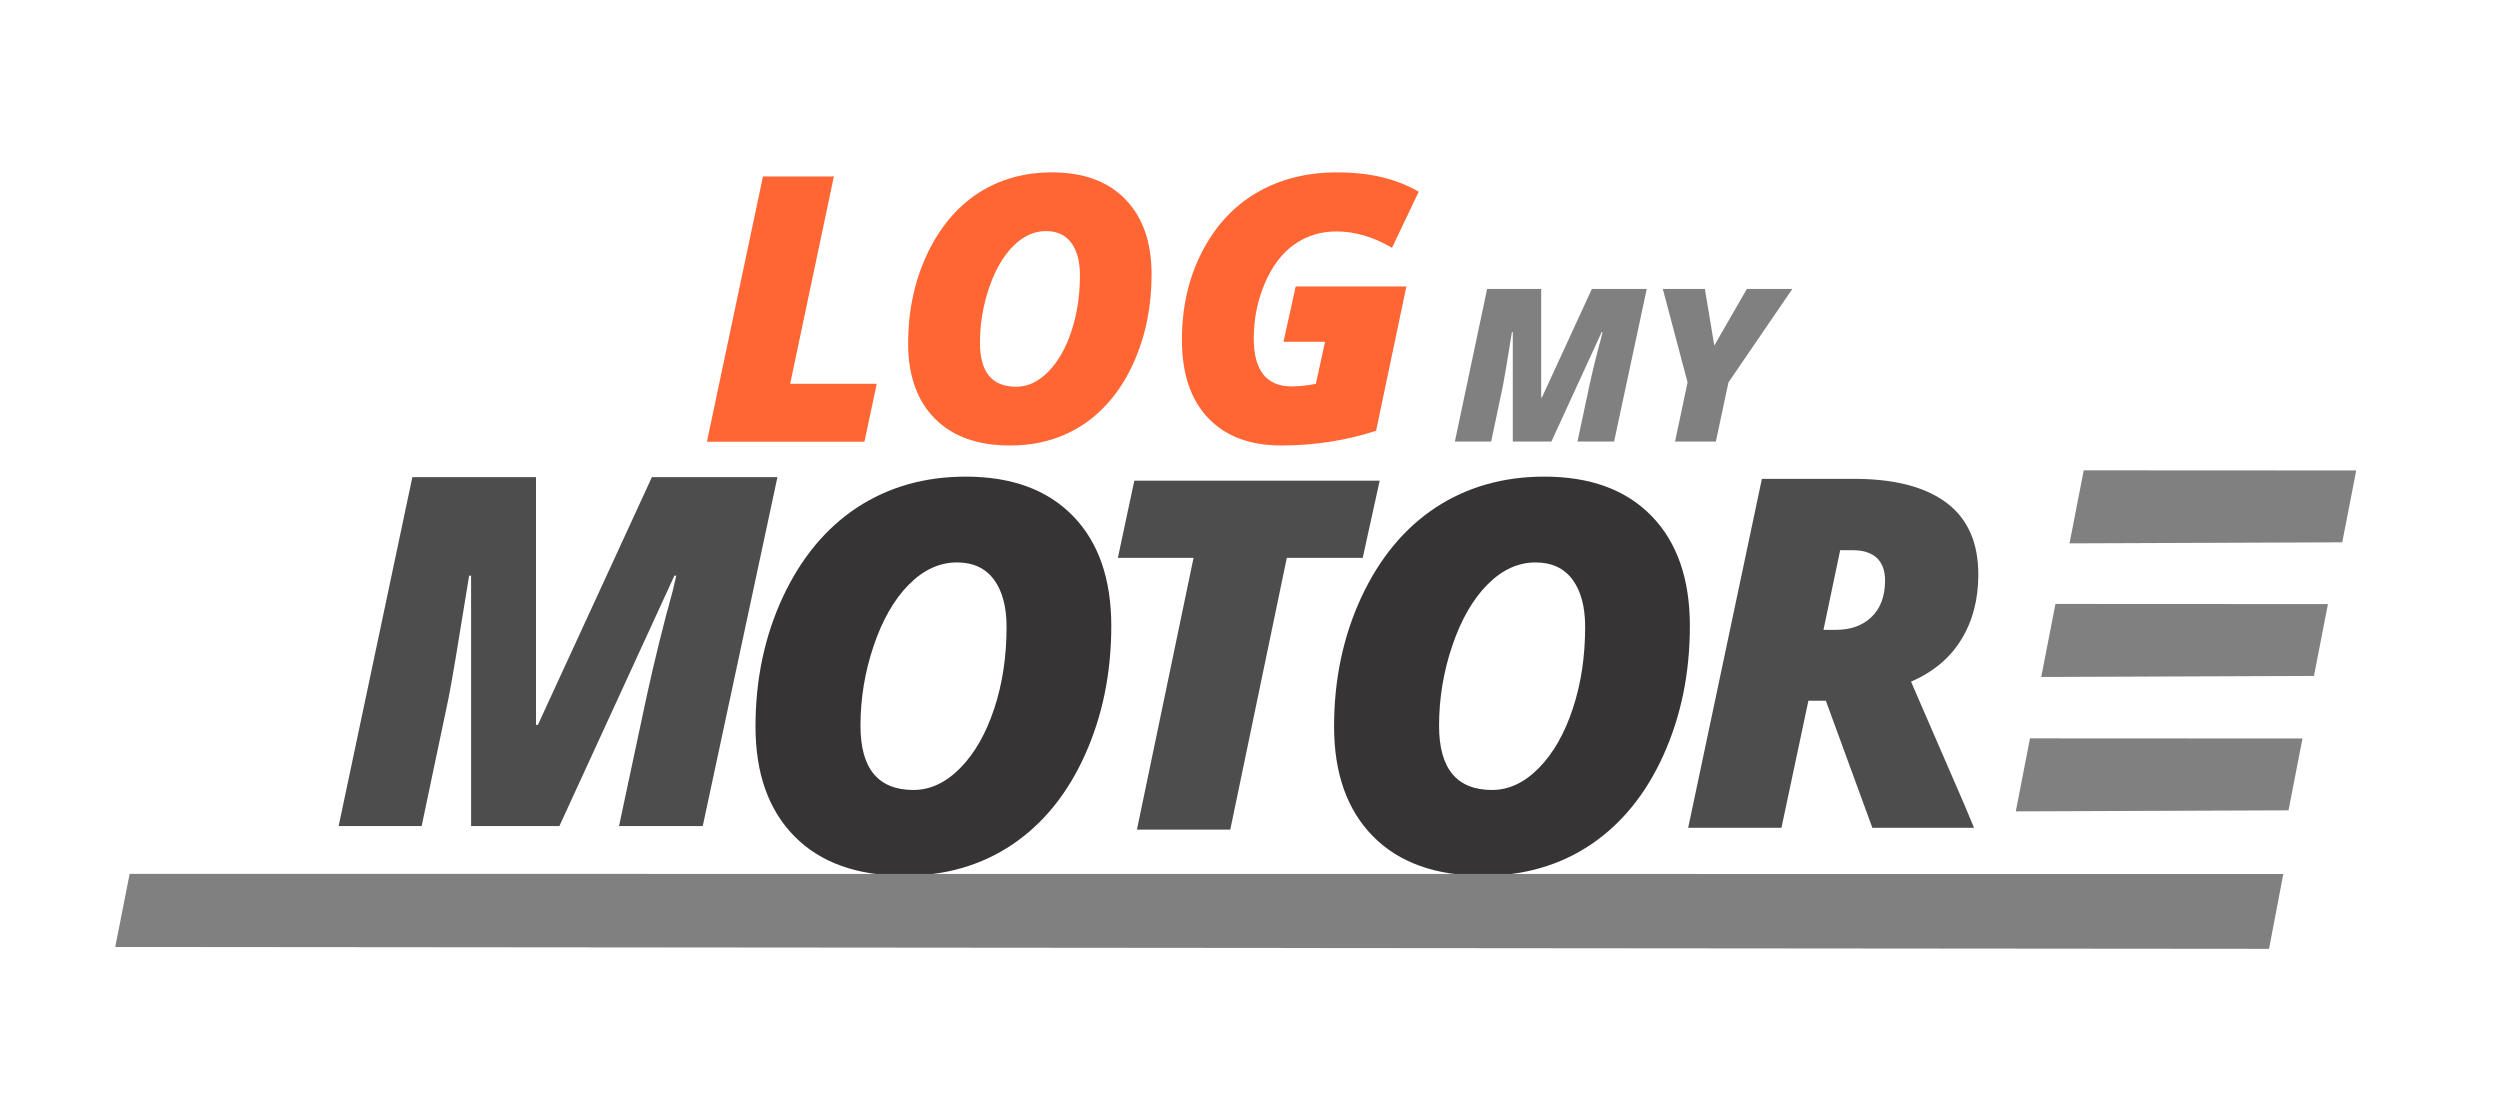
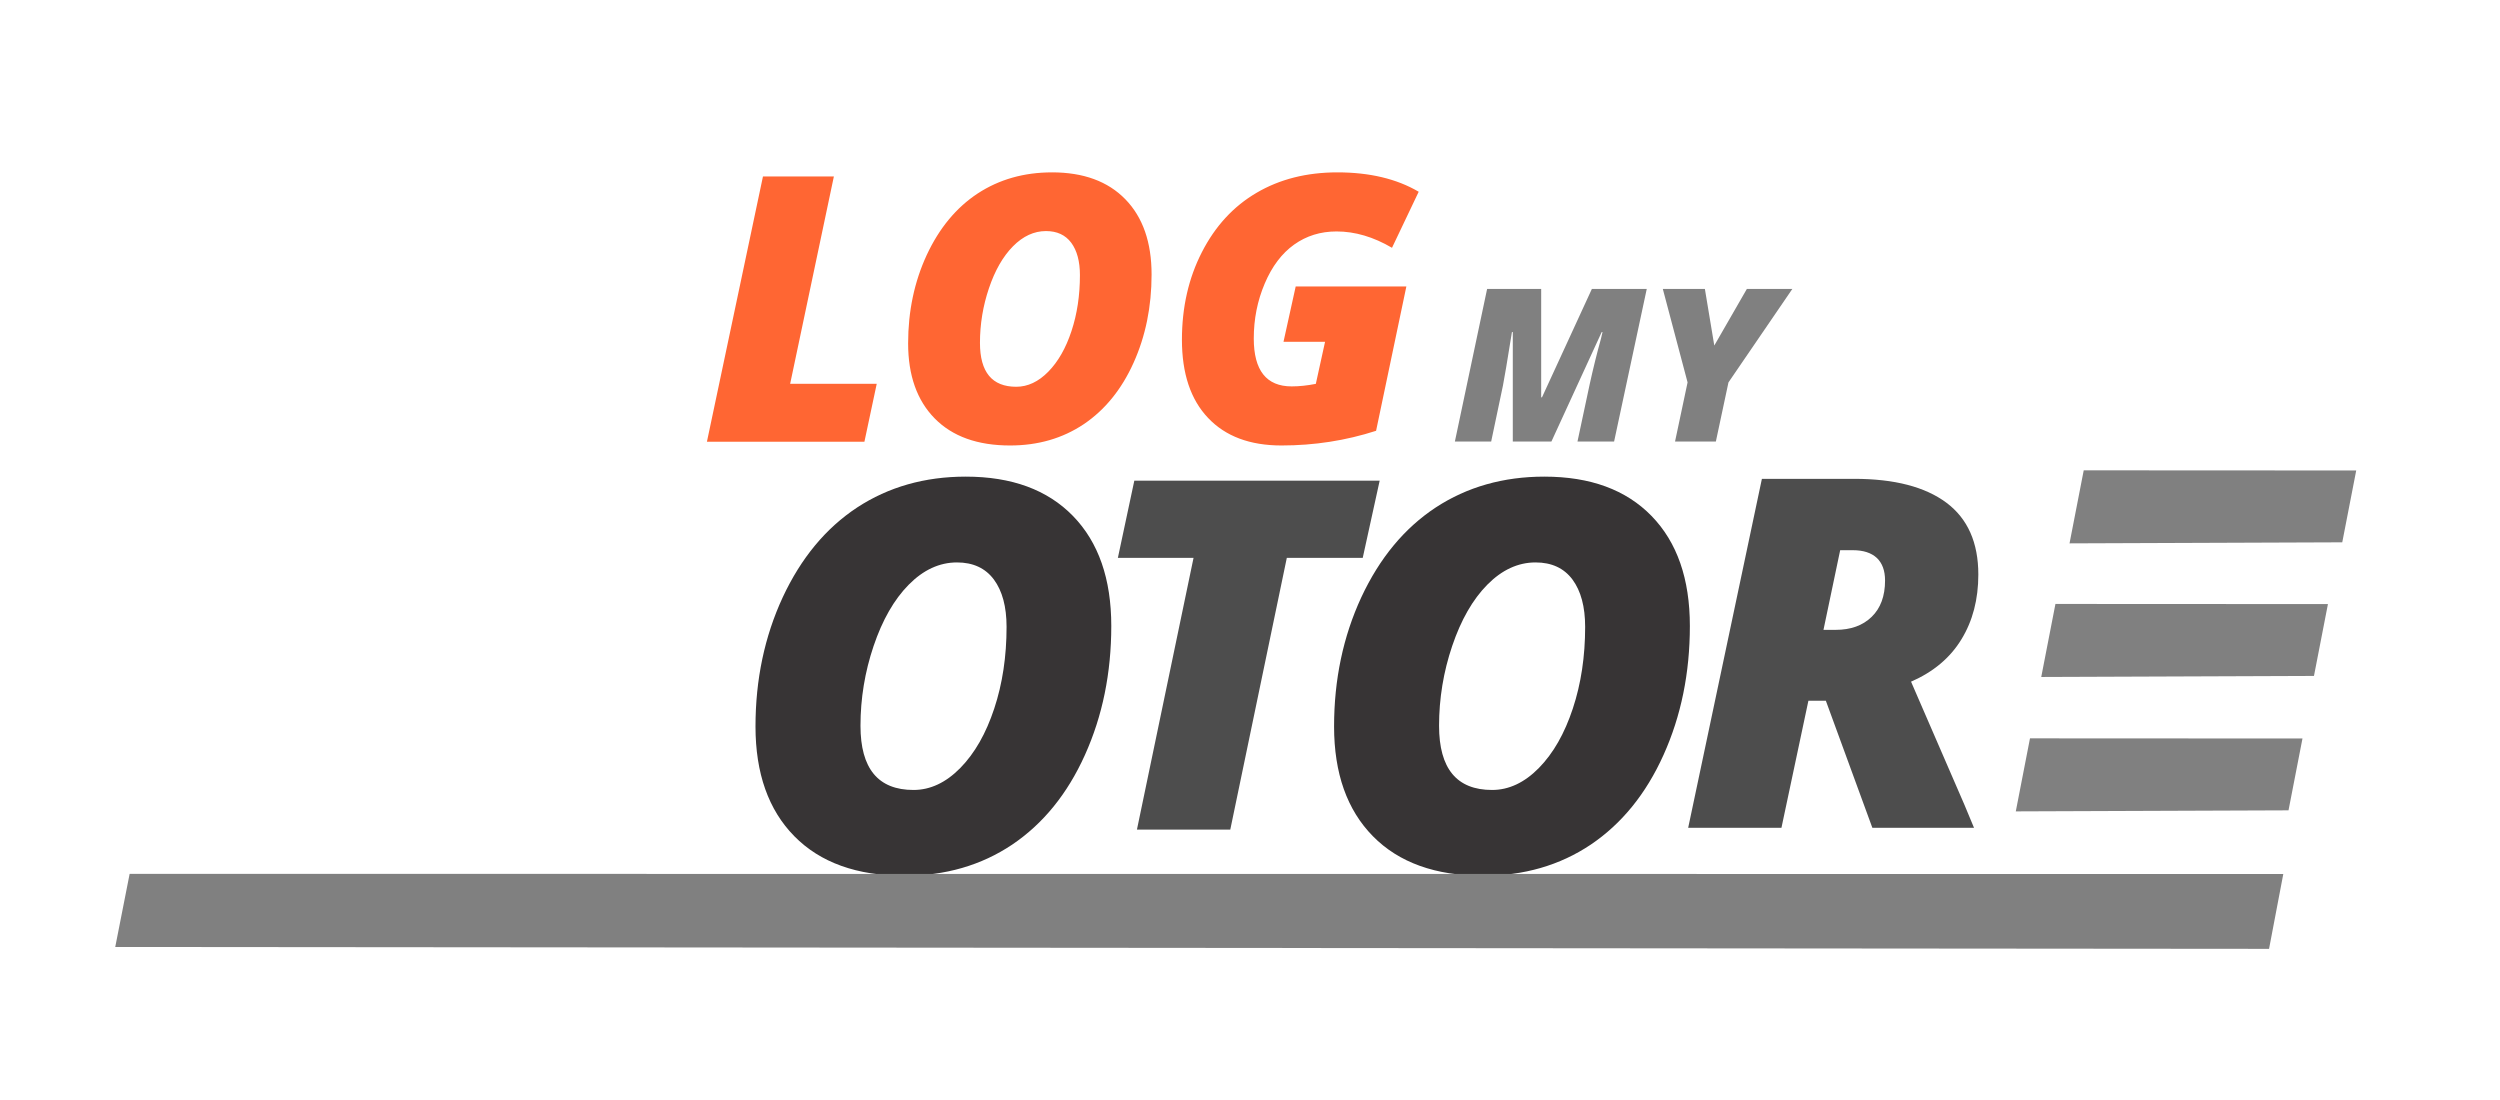
<svg xmlns="http://www.w3.org/2000/svg" xml:space="preserve" width="125mm" height="55mm" version="1.1" style="shape-rendering:geometricPrecision; text-rendering:geometricPrecision; image-rendering:optimizeQuality; fill-rule:evenodd; clip-rule:evenodd" viewBox="0 0 12500 5500">
  <defs>
    <style type="text/css">
   
    .fil0 {fill:gray}
    .fil6 {fill:#373435;fill-rule:nonzero}
    .fil5 {fill:#373435;fill-rule:nonzero}
    .fil4 {fill:#4D4D4D;fill-rule:nonzero}
    .fil3 {fill:#4D4D4D;fill-rule:nonzero}
    .fil2 {fill:gray;fill-rule:nonzero}
    .fil1 {fill:#FF6633;fill-rule:nonzero}
   
  </style>
  </defs>
  <g id="Layer_x0020_1">
    <polygon class="fil0" points="10418.62,2351.66 11781.1,2352.38 11711.27,2711.62 10347.63,2716.85 " />
    <polygon class="fil0" points="10277.19,3019.72 11639.67,3020.43 11569.85,3379.67 10206.21,3384.9 " />
    <polygon class="fil0" points="10149.93,3691.75 11512.41,3692.46 11442.58,4051.71 10078.94,4056.94 " />
    <path class="fil1" d="M3534.59 2208.8l280.23 -1326.56 354.56 0 -218.62 1036.72 432.9 0 -61.62 289.84 -787.45 0zm1725.39 -1347c157.31,0 279.62,44.9 366.94,134.7 87.33,89.8 130.99,215.21 130.99,376.23 0,160.71 -30.04,308.11 -90.11,441.26 -60.07,133.46 -143.37,235.65 -248.96,306.87 -105.91,70.91 -228.84,106.52 -368.49,106.52 -162.57,0 -288.29,-45.21 -376.85,-135.32 -88.56,-90.11 -132.85,-215.21 -132.85,-375.61 0,-160.09 30.97,-307.49 93.21,-441.88 62.55,-134.08 147.4,-236.58 254.54,-307.18 107.45,-70.29 231.31,-105.59 371.58,-105.59zm139.66 514.03c0,-69.05 -14.56,-122.93 -43.35,-161.95 -29.11,-39.02 -71.22,-58.53 -126.34,-58.53 -59.77,0 -114.89,25.4 -165.05,76.18 -50.16,50.78 -90.11,120.76 -120.15,209.64 -30.03,88.87 -44.9,179.9 -44.9,273.11 0,146.47 60.39,219.55 181.46,219.55 57.29,0 110.86,-25.09 160.09,-75.25 49.24,-50.16 87.95,-117.98 116.12,-203.44 28.18,-85.16 42.12,-178.36 42.12,-279.31zm1078.83 56.36l553.35 0 -151.42 721.8c-151.42,48.93 -309.03,73.39 -472.84,73.39 -157.92,0 -280.24,-45.83 -367.25,-137.8 -87.32,-91.96 -130.68,-222.33 -130.68,-391.09 0,-161.64 33.14,-307.49 99.71,-437.54 66.58,-130.06 157.62,-229.15 273.43,-296.96 115.81,-68.13 250.51,-102.19 404.1,-102.19 161.02,0 296.34,32.2 406.58,96.92l-133.47 280.24c-92.58,-54.5 -184.86,-81.75 -277.45,-81.75 -79.89,0 -150.49,21.99 -211.8,65.65 -61.62,43.97 -110.55,108.69 -147.09,194.77 -36.54,85.78 -54.81,177.43 -54.81,274.98 0,159.47 63.17,239.36 189.51,239.36 38.09,0 78.35,-4.34 120.77,-12.7l46.14 -210.25 -207.78 0 61 -276.83z" />
    <path class="fil2" d="M7563.97 2207.77l0 -547.47 -4.27 0c-23.33,145.15 -38.29,234.2 -44.88,267.15l-58.95 280.32 -181.48 0 161.17 -762.97 270.35 0 0 541.77 4.1 0 249.34 -541.77 274.44 0 -163.31 762.97 -183.09 0 61.09 -286.56c17.45,-79.25 36.15,-155.12 56.28,-227.43l7.84 -33.48 -4.1 0 -251.47 547.47 -193.06 0zm1007.5 -480.15l162.78 -282.82 227.43 0 -319.33 467.15 -63.05 295.82 -204.1 0 62.69 -295.82 -123.77 -467.15 210.33 0 47.02 282.82z" />
-     <path class="fil3" d="M2355.44 4130.33l0 -1251.98 -9.78 0c-53.35,331.93 -87.56,535.57 -102.63,610.92l-134.81 641.06 -415.02 0 368.59 -1744.79 618.25 0 0 1238.95 9.37 0 570.19 -1238.95 627.62 0 -373.47 1744.79 -418.69 0 139.7 -655.32c39.91,-181.24 82.68,-354.74 128.7,-520.09l17.92 -76.57 -9.37 0 -575.08 1251.98 -441.49 0z" />
    <polygon class="fil3" points="6151.41,4148.05 5684.66,4148.05 5967.72,2789.36 5589.36,2789.36 5671.63,2403.26 6898.36,2403.26 6813.65,2789.36 6434.06,2789.36 " />
    <path class="fil4" d="M9042.03 3503.63l-134.81 635.36 -466.33 0 368.59 -1744.79 461.85 0c200.39,0 353.93,39.91 460.64,119.33 106.3,79.42 159.65,199.16 159.65,359.22 0,123.81 -28.1,232.15 -84.71,324.2 -56.21,92.45 -140.51,162.91 -251.7,211.38l267.18 616.21 47.65 114.45 -508.29 0 -232.56 -635.36 -87.16 0zm75.35 -354.33l60.69 0c75.75,0 135.62,-21.59 180.42,-65.17 44.4,-43.17 66.8,-103.86 66.8,-181.65 0,-49.28 -13.85,-86.75 -41.14,-112.81 -27.69,-25.66 -67.61,-38.7 -120.15,-38.7l-63.13 0 -83.49 398.33z" />
    <path class="fil5" d="M4828.74 2383.15c229.89,0 408.64,65.62 536.26,196.86 127.61,131.23 191.42,314.51 191.42,549.83 0,234.86 -43.9,450.27 -131.69,644.86 -87.79,195.04 -209.52,344.38 -363.84,448.46 -154.76,103.63 -334.42,155.67 -538.51,155.67 -237.59,0 -421.31,-66.07 -550.74,-197.76 -129.42,-131.68 -194.14,-314.51 -194.14,-548.92 0,-233.96 45.26,-449.37 136.22,-645.77 91.41,-195.95 215.4,-345.73 371.98,-448.91 157.03,-102.73 338.04,-154.32 543.04,-154.32zm204.1 751.21c0,-100.91 -21.27,-179.66 -63.36,-236.67 -42.54,-57.02 -104.08,-85.53 -184.63,-85.53 -87.34,0 -167.89,37.1 -241.21,111.32 -73.31,74.22 -131.68,176.49 -175.58,306.37 -43.89,129.87 -65.62,262.92 -65.62,399.13 0,214.05 88.25,320.85 265.19,320.85 83.72,0 162.01,-36.66 233.96,-109.97 71.95,-73.31 128.52,-172.41 169.7,-297.31 41.18,-124.45 61.55,-260.66 61.55,-408.19z" />
    <path class="fil6" d="M7721.65 2383.15c229.89,0 408.64,65.62 536.26,196.86 127.61,131.23 191.42,314.51 191.42,549.83 0,234.86 -43.9,450.27 -131.69,644.86 -87.79,195.04 -209.52,344.38 -363.84,448.46 -154.76,103.63 -334.42,155.67 -538.51,155.67 -237.59,0 -421.31,-66.07 -550.74,-197.76 -129.42,-131.68 -194.14,-314.51 -194.14,-548.92 0,-233.96 45.26,-449.37 136.22,-645.77 91.41,-195.95 215.4,-345.73 371.98,-448.91 157.03,-102.73 338.04,-154.32 543.04,-154.32zm204.1 751.21c0,-100.91 -21.27,-179.66 -63.36,-236.67 -42.54,-57.02 -104.08,-85.53 -184.63,-85.53 -87.34,0 -167.89,37.1 -241.21,111.32 -73.31,74.22 -131.68,176.49 -175.58,306.37 -43.89,129.87 -65.62,262.92 -65.62,399.13 0,214.05 88.25,320.85 265.19,320.85 83.72,0 162.01,-36.66 233.96,-109.97 71.95,-73.31 128.52,-172.41 169.7,-297.31 41.18,-124.45 61.55,-260.66 61.55,-408.19z" />
    <polygon class="fil0" points="648.17,4369.33 11416.46,4370.02 11345.26,4744.25 576.19,4734.96 " />
  </g>
</svg>